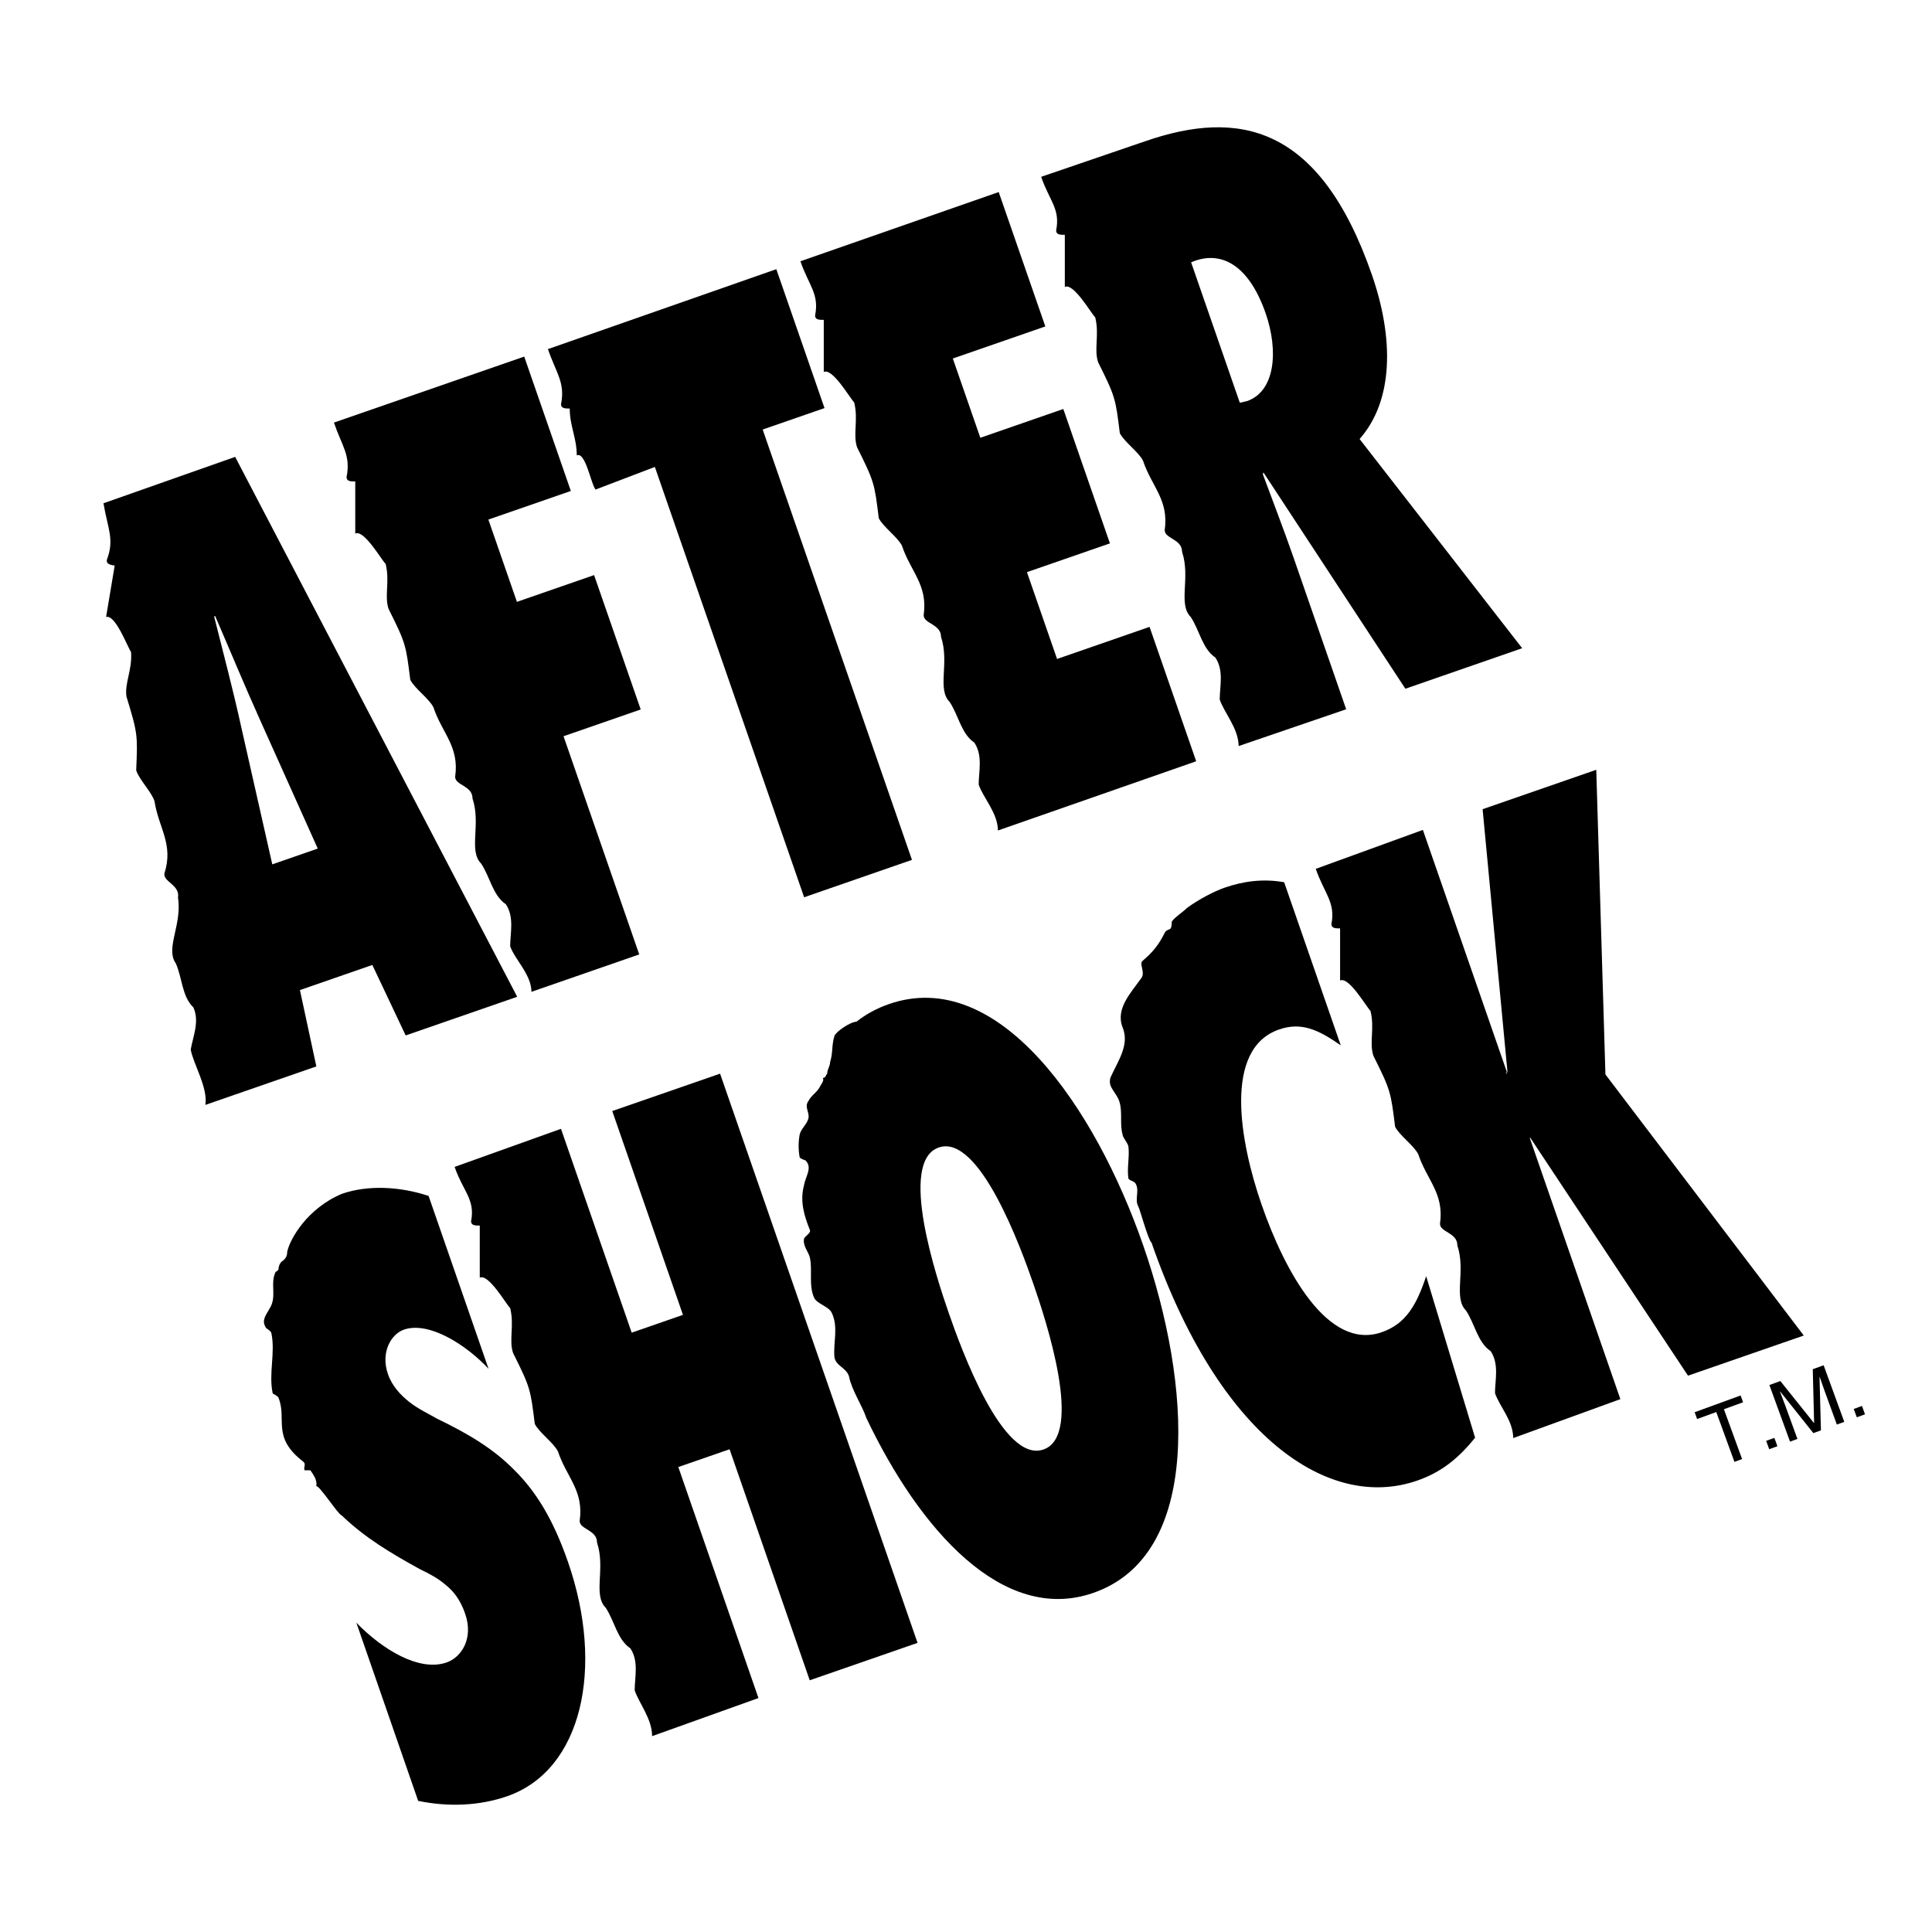
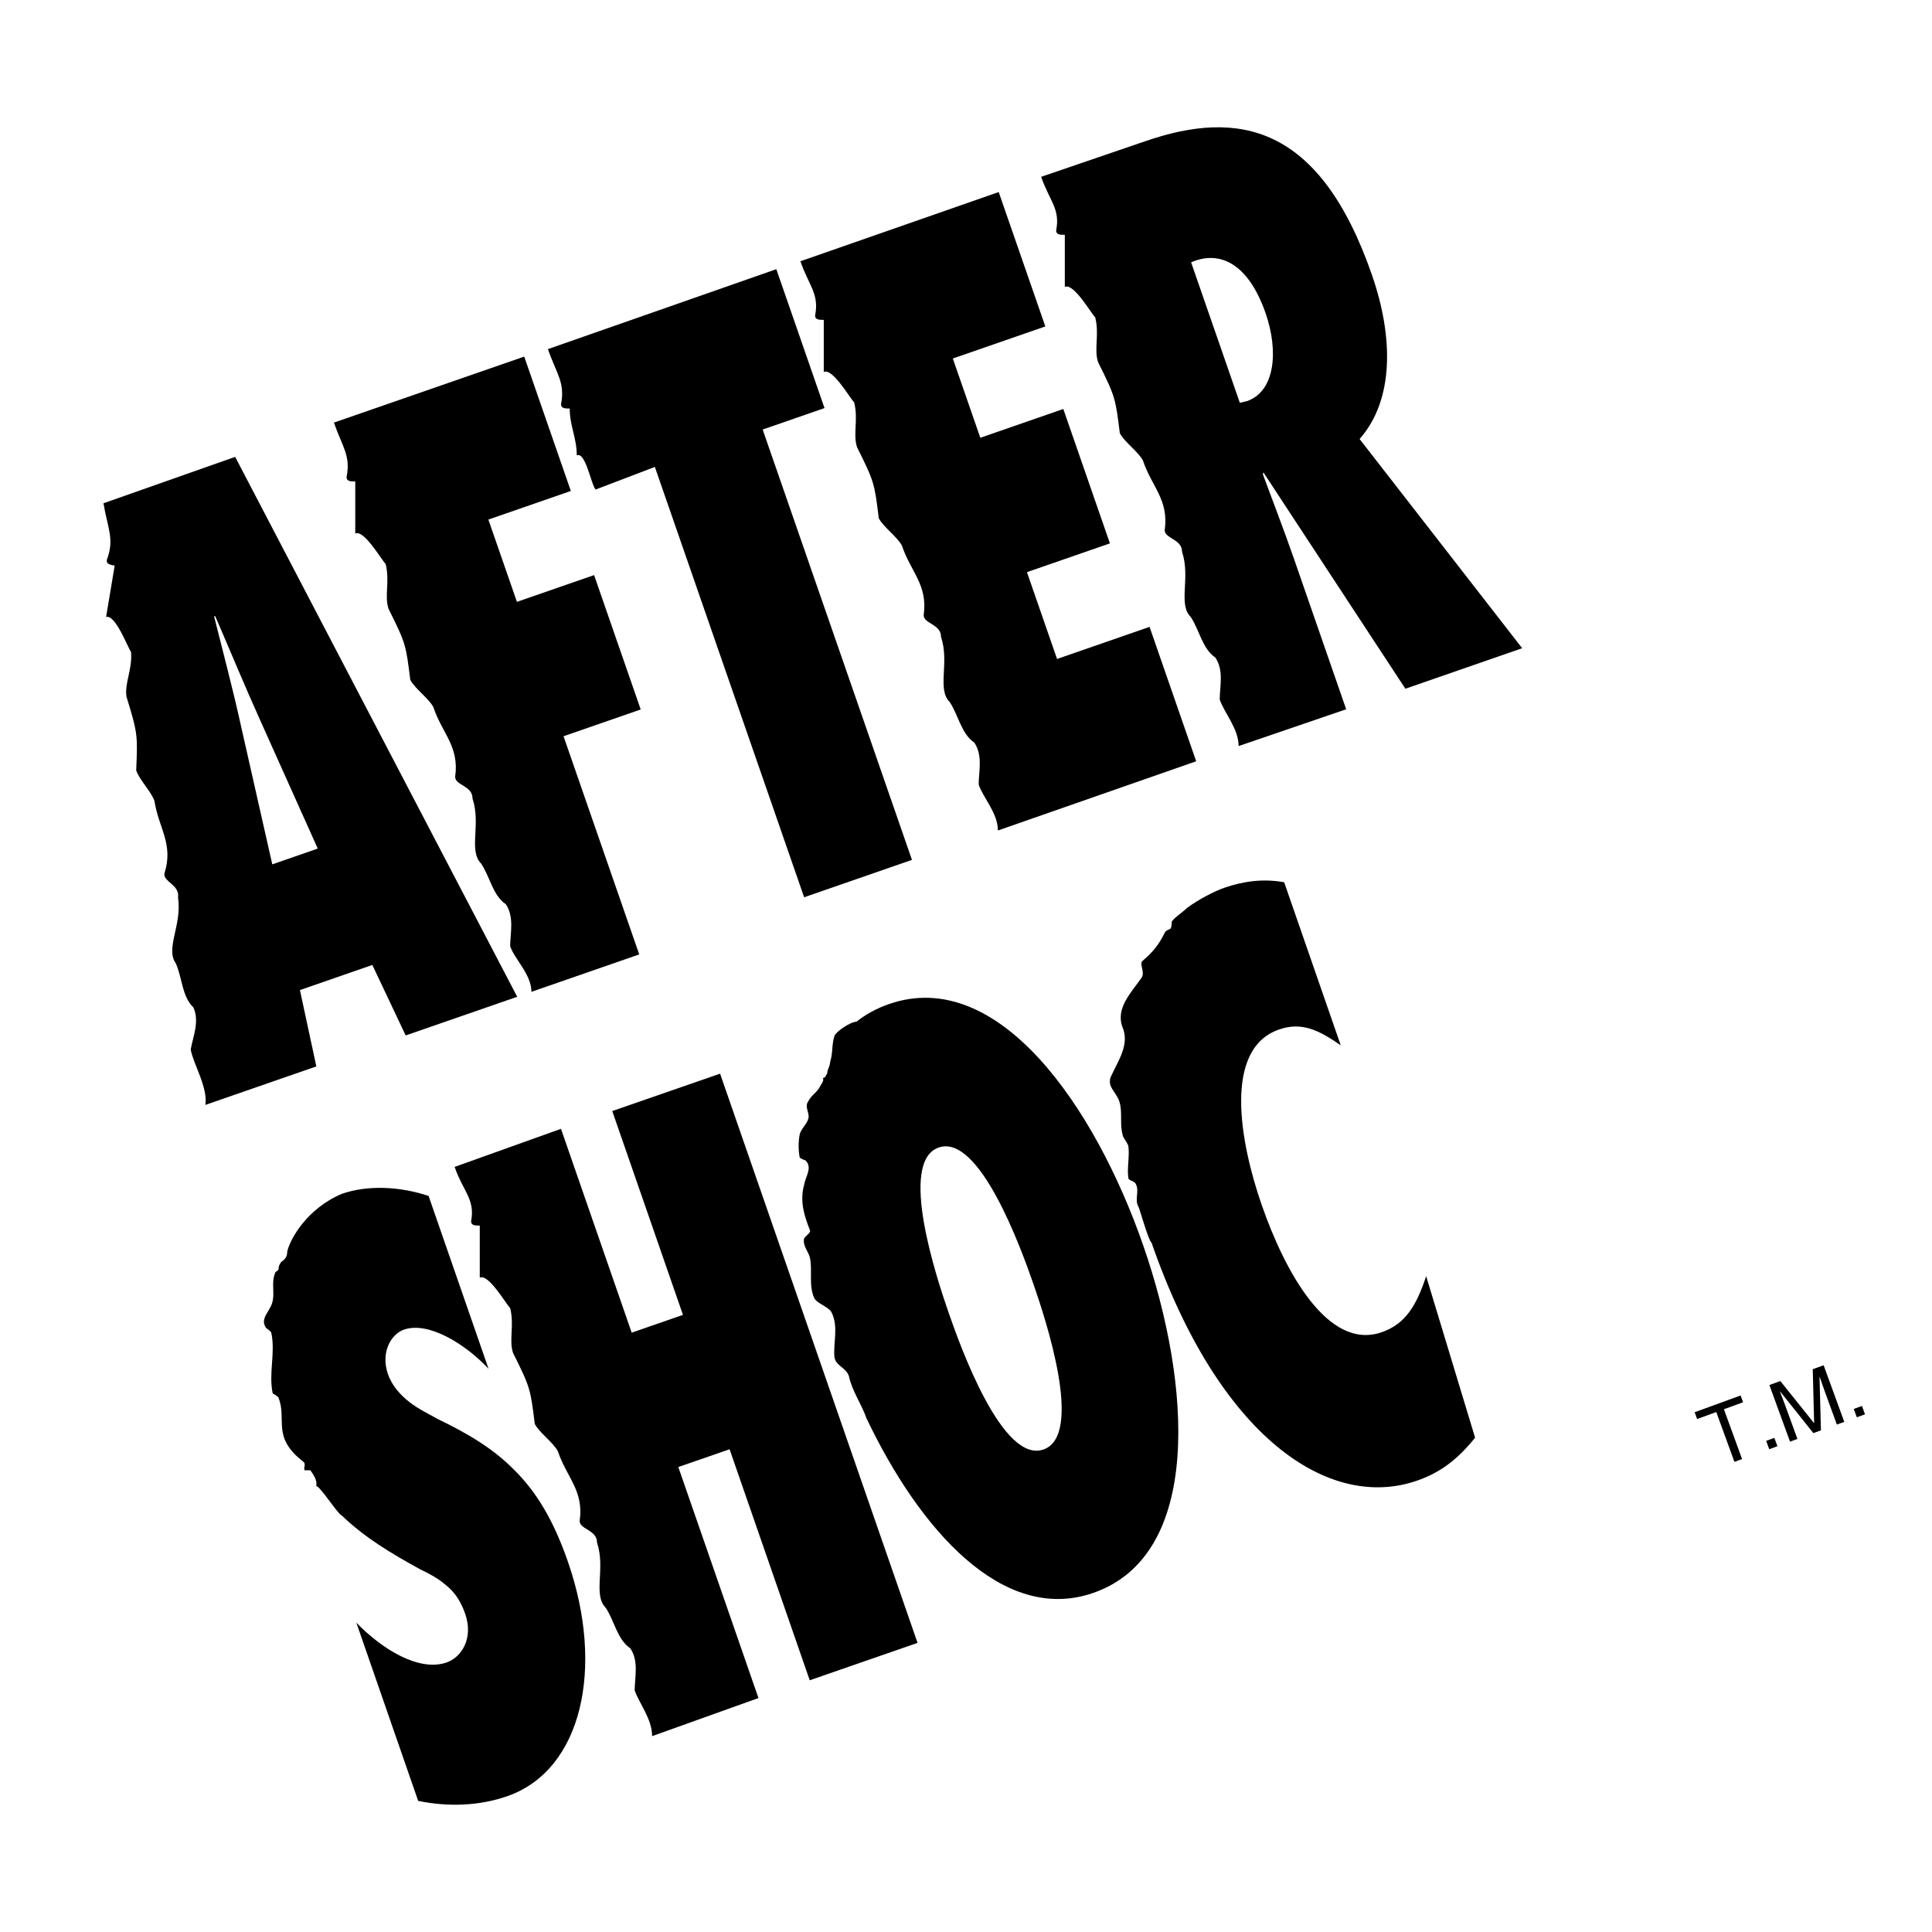
<svg xmlns="http://www.w3.org/2000/svg" version="1.0" id="Layer_1" x="0px" y="0px" width="192.756px" height="192.756px" viewBox="0 0 192.756 192.756" enable-background="new 0 0 192.756 192.756" xml:space="preserve">
  <g>
    <polygon fill-rule="evenodd" clip-rule="evenodd" fill="#FFFFFF" points="0,0 192.756,0 192.756,192.756 0,192.756 0,0  " />
    <path fill-rule="evenodd" clip-rule="evenodd" d="M123.578,74.434c0-1.733-1.453-3.342-1.886-4.642c0-1.3,0.433-2.889-0.434-4.188   c-1.3-0.867-1.589-2.745-2.456-4.044c-1.3-1.3,0-3.9-0.866-6.5c0-1.3-1.733-1.3-1.733-2.167c0.434-3.033-1.3-4.333-2.166-6.933   c-0.434-0.867-1.878-1.877-2.312-2.744c-0.434-3.467-0.434-3.611-2.166-7.077c-0.434-1.3,0.145-2.745-0.289-4.478   c-0.434-0.434-2.166-3.466-3.033-3.033c0-1.733,0-3.466,0-5.199c-0.434,0-0.866,0-0.866-0.434c0.433-2.167-0.668-2.946-1.494-5.354   l10.358-3.542c9.334-3.237,17.442-1.661,22.643,13.328c2.169,6.251,2.204,12.483-1.231,16.375l16.221,20.871l-11.654,4.042   l-14.164-21.584l-0.054,0.187c1.021,2.769,2.092,5.52,3.059,8.306l5.253,15.14L123.578,74.434L123.578,74.434z" />
    <path fill-rule="evenodd" clip-rule="evenodd" d="M10.324,50.211l13.138-4.629l28.14,53.867l-11.127,3.857l-3.326-7.031   l-7.225,2.505l1.638,7.617l-11.075,3.84c0.286-1.709-1.244-4.174-1.457-5.527c0.214-1.281,0.904-2.777,0.264-4.203   c-1.139-1.068-1.113-2.969-1.754-4.394c-1.067-1.497,0.645-3.846,0.219-6.554c0.215-1.282-1.495-1.568-1.352-2.423   c0.928-2.92-0.567-4.488-0.992-7.196c-0.284-0.926-1.542-2.162-1.826-3.088c0.145-3.491,0.169-3.633-0.968-7.338   c-0.213-1.354,0.595-2.683,0.454-4.464c-0.355-0.499-1.564-3.777-2.49-3.493c0.286-1.709,0.572-3.418,0.858-5.128   c-0.427-0.072-0.854-0.143-0.783-0.571C11.446,53.796,10.741,52.722,10.324,50.211L10.324,50.211z" />
    <path fill-rule="evenodd" clip-rule="evenodd" d="M86.44,141.482c-0.433-1.299-1.454-2.74-1.742-4.184   c-0.289-0.867-1.3-1.012-1.444-1.879c-0.145-1.443,0.433-3.033-0.289-4.477c-0.289-0.578-1.444-0.867-1.733-1.445   c-0.578-1.299-0.144-2.744-0.433-4.043c-0.145-0.578-0.722-1.156-0.578-1.879c0.145-0.289,0.722-0.576,0.578-0.865   c-0.578-1.445-1.011-2.889-0.578-4.479c0.145-0.867,0.867-1.732,0.145-2.455c0,0-0.433-0.145-0.578-0.289   c-0.145-0.723-0.145-1.588,0-2.311c0.145-0.578,0.722-1.012,0.866-1.59c0.145-0.576-0.433-1.154,0-1.732   c0.289-0.578,0.867-0.867,1.156-1.445c0.145-0.289,0.433-0.576,0.289-0.865c0.289,0,0.289-0.289,0.433-0.434   c0-0.434,0.289-0.723,0.289-1.156c0.289-0.867,0.145-1.732,0.434-2.6c0.145-0.434,1.611-1.416,2.189-1.416   c0.938-0.74,2.016-1.334,3.248-1.762c10.916-3.786,20.57,10.25,25.378,24.109c4.809,13.857,5.92,30.855-4.997,34.641   C100.037,162.062,91.714,152.561,86.44,141.482L86.44,141.482z" />
    <path fill-rule="evenodd" clip-rule="evenodd" d="M53.021,98.955c0-1.732-1.688-3.254-2.121-4.554c0-1.3,0.433-2.889-0.433-4.188   c-1.3-0.867-1.589-2.745-2.456-4.045c-1.3-1.3,0-3.899-0.867-6.5c0-1.3-1.733-1.3-1.733-2.167c0.434-3.033-1.3-4.333-2.167-6.933   c-0.433-0.867-1.877-1.878-2.311-2.745c-0.433-3.466-0.433-3.611-2.167-7.077c-0.433-1.3,0.145-2.744-0.289-4.478   c-0.434-0.434-2.167-3.467-3.033-3.034c0-1.733,0-3.466,0-5.199c-0.434,0-0.867,0-0.867-0.434c0.433-2.167-0.433-3.033-1.26-5.44   l18.985-6.584l4.651,13.407l-8.227,2.853l2.848,8.21l7.699-2.67l4.651,13.407l-7.7,2.67l7.552,21.768L53.021,98.955L53.021,98.955z   " />
    <path fill-rule="evenodd" clip-rule="evenodd" fill="#FFFFFF" d="M31.702,84.663l-5.733-12.779   c-1.545-3.43-3.01-6.973-4.501-10.421L21.362,61.5c0.912,3.65,1.902,7.357,2.708,11.043l3.096,13.693L31.702,84.663L31.702,84.663z   " />
    <path fill-rule="evenodd" clip-rule="evenodd" d="M54.667,34.831c0.826,2.407,1.74,3.33,1.307,5.496   c0,0.433,0.434,0.433,0.867,0.433c0,1.733,0.704,2.943,0.704,4.676c0.867-0.433,1.447,2.971,1.88,3.404l5.91-2.255L80.228,89.52   l10.758-3.731L76.092,42.855l6.17-2.14l-4.808-13.86L54.667,34.831L54.667,34.831z" />
    <path fill-rule="evenodd" clip-rule="evenodd" d="M99.561,82.859c0-1.733-1.484-3.281-1.917-4.581c0-1.3,0.433-2.889-0.434-4.188   c-1.3-0.867-1.589-2.744-2.455-4.044c-1.3-1.3,0-3.9-0.867-6.5c0-1.3-1.733-1.3-1.733-2.167c0.433-3.033-1.3-4.333-2.167-6.933   c-0.434-0.867-1.878-1.877-2.311-2.744c-0.433-3.467-0.433-3.611-2.167-7.078c-0.434-1.3,0.145-2.744-0.289-4.478   c-0.433-0.433-2.167-3.466-3.033-3.033c0-1.733,0-3.466,0-5.2c-0.433,0-0.866,0-0.866-0.433c0.433-2.167-0.637-3.007-1.464-5.414   l19.783-6.905l4.651,13.407l-9.229,3.2l2.744,7.909l8.279-2.872l4.651,13.407l-8.279,2.871l3.005,8.662l9.229-3.201l4.651,13.408   L99.561,82.859L99.561,82.859z" />
    <path fill-rule="evenodd" clip-rule="evenodd" fill="#FFFFFF" d="M124.409,40.021c2.848-0.987,3.148-5.058,1.869-8.749   c-1.725-4.971-4.566-6.349-7.441-5.099l4.86,14.01L124.409,40.021L124.409,40.021z" />
-     <path fill-rule="evenodd" clip-rule="evenodd" d="M150.973,143.477c0-1.732-1.384-3.186-1.817-4.486   c0-1.299,0.434-2.889-0.434-4.189c-1.3-0.865-1.589-2.744-2.455-4.043c-1.3-1.301,0-3.9-0.866-6.5c0-1.301-1.733-1.301-1.733-2.166   c0.434-3.033-1.3-4.334-2.167-6.934c-0.434-0.867-1.878-1.877-2.311-2.744c-0.434-3.467-0.434-3.611-2.167-7.078   c-0.434-1.299,0.145-2.744-0.289-4.477c-0.433-0.434-2.166-3.467-3.033-3.033c0-1.733,0-3.466,0-5.2c-0.433,0-0.866,0-0.866-0.433   c0.434-2.167-0.736-3.101-1.562-5.508l10.688-3.885l8.388,24.177l-0.053,0.02l0.053-0.02l-0.053,0.188l-0.053-0.15l0.158-0.055   l-2.481-26.227l11.339-3.932l0.915,30.398l19.789,26.047l-11.55,4.004l-15.738-23.738l0.053-0.018l-0.105,0.035l9.041,26.062   L150.973,143.477L150.973,143.477z" />
    <path fill-rule="evenodd" clip-rule="evenodd" d="M65.061,173.215c0-1.734-1.306-3.273-1.739-4.574   c0-1.299,0.434-2.889-0.433-4.188c-1.3-0.867-1.589-2.744-2.455-4.045c-1.3-1.301,0-3.9-0.867-6.5c0-1.299-1.733-1.299-1.733-2.166   c0.433-3.033-1.3-4.334-2.167-6.934c-0.433-0.867-1.877-1.877-2.311-2.744c-0.434-3.467-0.434-3.611-2.167-7.076   c-0.434-1.301,0.144-2.746-0.289-4.479c-0.433-0.434-2.167-3.467-3.033-3.033c0-1.732,0-3.467,0-5.199   c-0.433,0-0.867,0-0.867-0.434c0.434-2.166-0.815-3.016-1.641-5.422l10.611-3.799l7.055,20.338l5.115-1.775l-7.055-20.336   l10.758-3.73l19.702,56.791l-10.758,3.732l-7.996-23.049l-5.115,1.773l7.996,23.049L65.061,173.215L65.061,173.215z" />
    <path fill-rule="evenodd" clip-rule="evenodd" d="M34.083,151.184c-0.289,0-2.249-3.053-2.537-2.908   c0.145-0.578-0.289-1.156-0.578-1.588c-0.145,0-0.434,0-0.578,0c-0.145-0.289,0.198-0.602-0.145-0.867   c-3.178-2.455-1.589-4.189-2.456-6.355c0-0.145-0.578-0.434-0.578-0.434c-0.434-2.021,0.289-4.043-0.145-6.066   c-0.145-0.289-0.578-0.434-0.578-0.578c-0.434-0.721,0.145-1.299,0.433-1.877c0.723-1.156,0-2.455,0.578-3.611   c0,0,0.289-0.145,0.289-0.289c0-0.289,0.145-0.578,0.289-0.721c0.433-0.289,0.578-0.578,0.578-1.012   c0.289-1.301,2.022-4.334,5.464-5.773c2.584-0.895,5.771-0.734,8.64,0.211l5.983,17.248c-2.258-2.422-5.966-4.766-8.444-3.906   c-1.266,0.439-2.351,2.25-1.593,4.436c0.418,1.205,1.259,2.094,2.152,2.797c0.894,0.703,1.946,1.182,2.761,1.658   c3.052,1.473,5.577,2.961,7.678,5.1c2.154,2.123,3.885,4.898,5.374,9.191c3.658,10.545,1.417,20.773-6.072,23.371   c-2.742,0.951-5.825,1.092-8.878,0.463l-6.167-17.775c2.574,2.65,6.255,4.918,8.998,3.967c1.477-0.512,2.72-2.377,1.858-4.863   c-0.471-1.355-1.126-2.225-1.941-2.871c-0.762-0.664-1.63-1.123-2.551-1.562C38.998,154.963,36.395,153.418,34.083,151.184   L34.083,151.184z" />
    <path fill-rule="evenodd" clip-rule="evenodd" fill="#FFFFFF" d="M104.107,144.617c4.061-1.408,0.221-12.986-1.008-16.527   c-1.228-3.539-5.384-15.01-9.444-13.602c-4.061,1.408-0.221,12.988,1.007,16.527C95.891,134.557,100.046,146.025,104.107,144.617   L104.107,144.617z" />
    <path fill-rule="evenodd" clip-rule="evenodd" d="M114.887,123.975c-0.288-0.145-1.156-3.287-1.302-3.576   c-0.433-0.721,0.146-1.588-0.288-2.311c-0.145-0.289-0.723-0.289-0.723-0.578c-0.145-1.01,0.145-2.166,0-3.178   c-0.145-0.432-0.577-0.865-0.577-1.154c-0.289-1.012,0-2.166-0.289-3.178c-0.145-0.578-0.578-1.012-0.867-1.59   c-0.145-0.289-0.145-0.721,0-1.01c0.723-1.59,1.878-3.178,1.156-4.912c-0.723-1.877,0.866-3.465,1.877-4.91   c0.434-0.578-0.289-1.444,0.145-1.733c1.012-0.866,1.589-1.588,2.167-2.744c0.145-0.289,0.289-0.289,0.577-0.433   c0.145-0.145,0.145-0.578,0.145-0.722c0.289-0.433,1.09-0.93,1.523-1.363c1.207-0.886,2.754-1.674,3.736-2.015   c1.899-0.658,3.875-0.922,5.955-0.546l5.645,16.27c-2.262-1.58-3.945-2.346-6.16-1.578c-5.59,1.939-3.904,11.227-1.734,17.479   c2.299,6.629,6.597,14.59,11.976,12.725c2.426-0.842,3.485-2.729,4.441-5.592l4.881,16.113c-1.692,2.105-3.408,3.459-5.781,4.283   C132.581,150.775,121.629,143.408,114.887,123.975L114.887,123.975z" />
    <polygon fill-rule="evenodd" clip-rule="evenodd" points="169.075,140.898 173.661,139.227 173.908,139.904 171.996,140.6    173.808,145.572 173.045,145.852 171.233,140.879 169.321,141.576 169.075,140.898  " />
    <polygon fill-rule="evenodd" clip-rule="evenodd" points="177.332,144.289 176.515,144.588 176.211,143.754 177.029,143.455    177.332,144.289  " />
    <path fill-rule="evenodd" clip-rule="evenodd" d="M183.264,142.129l-1.216-3.336c-0.061-0.166-0.306-0.887-0.497-1.414   l-0.017,0.006l0.141,5.322l-0.756,0.275l-3.315-4.156l-0.016,0.006c0.189,0.52,0.466,1.229,0.526,1.395l1.216,3.336l-0.739,0.27   l-2.059-5.648l1.093-0.398l3.354,4.188l0.016-0.006l-0.136-5.361l1.086-0.395l2.059,5.648L183.264,142.129L183.264,142.129z" />
    <polygon fill-rule="evenodd" clip-rule="evenodd" points="186.072,141.107 185.254,141.404 184.949,140.57 185.768,140.273    186.072,141.107  " />
  </g>
</svg>